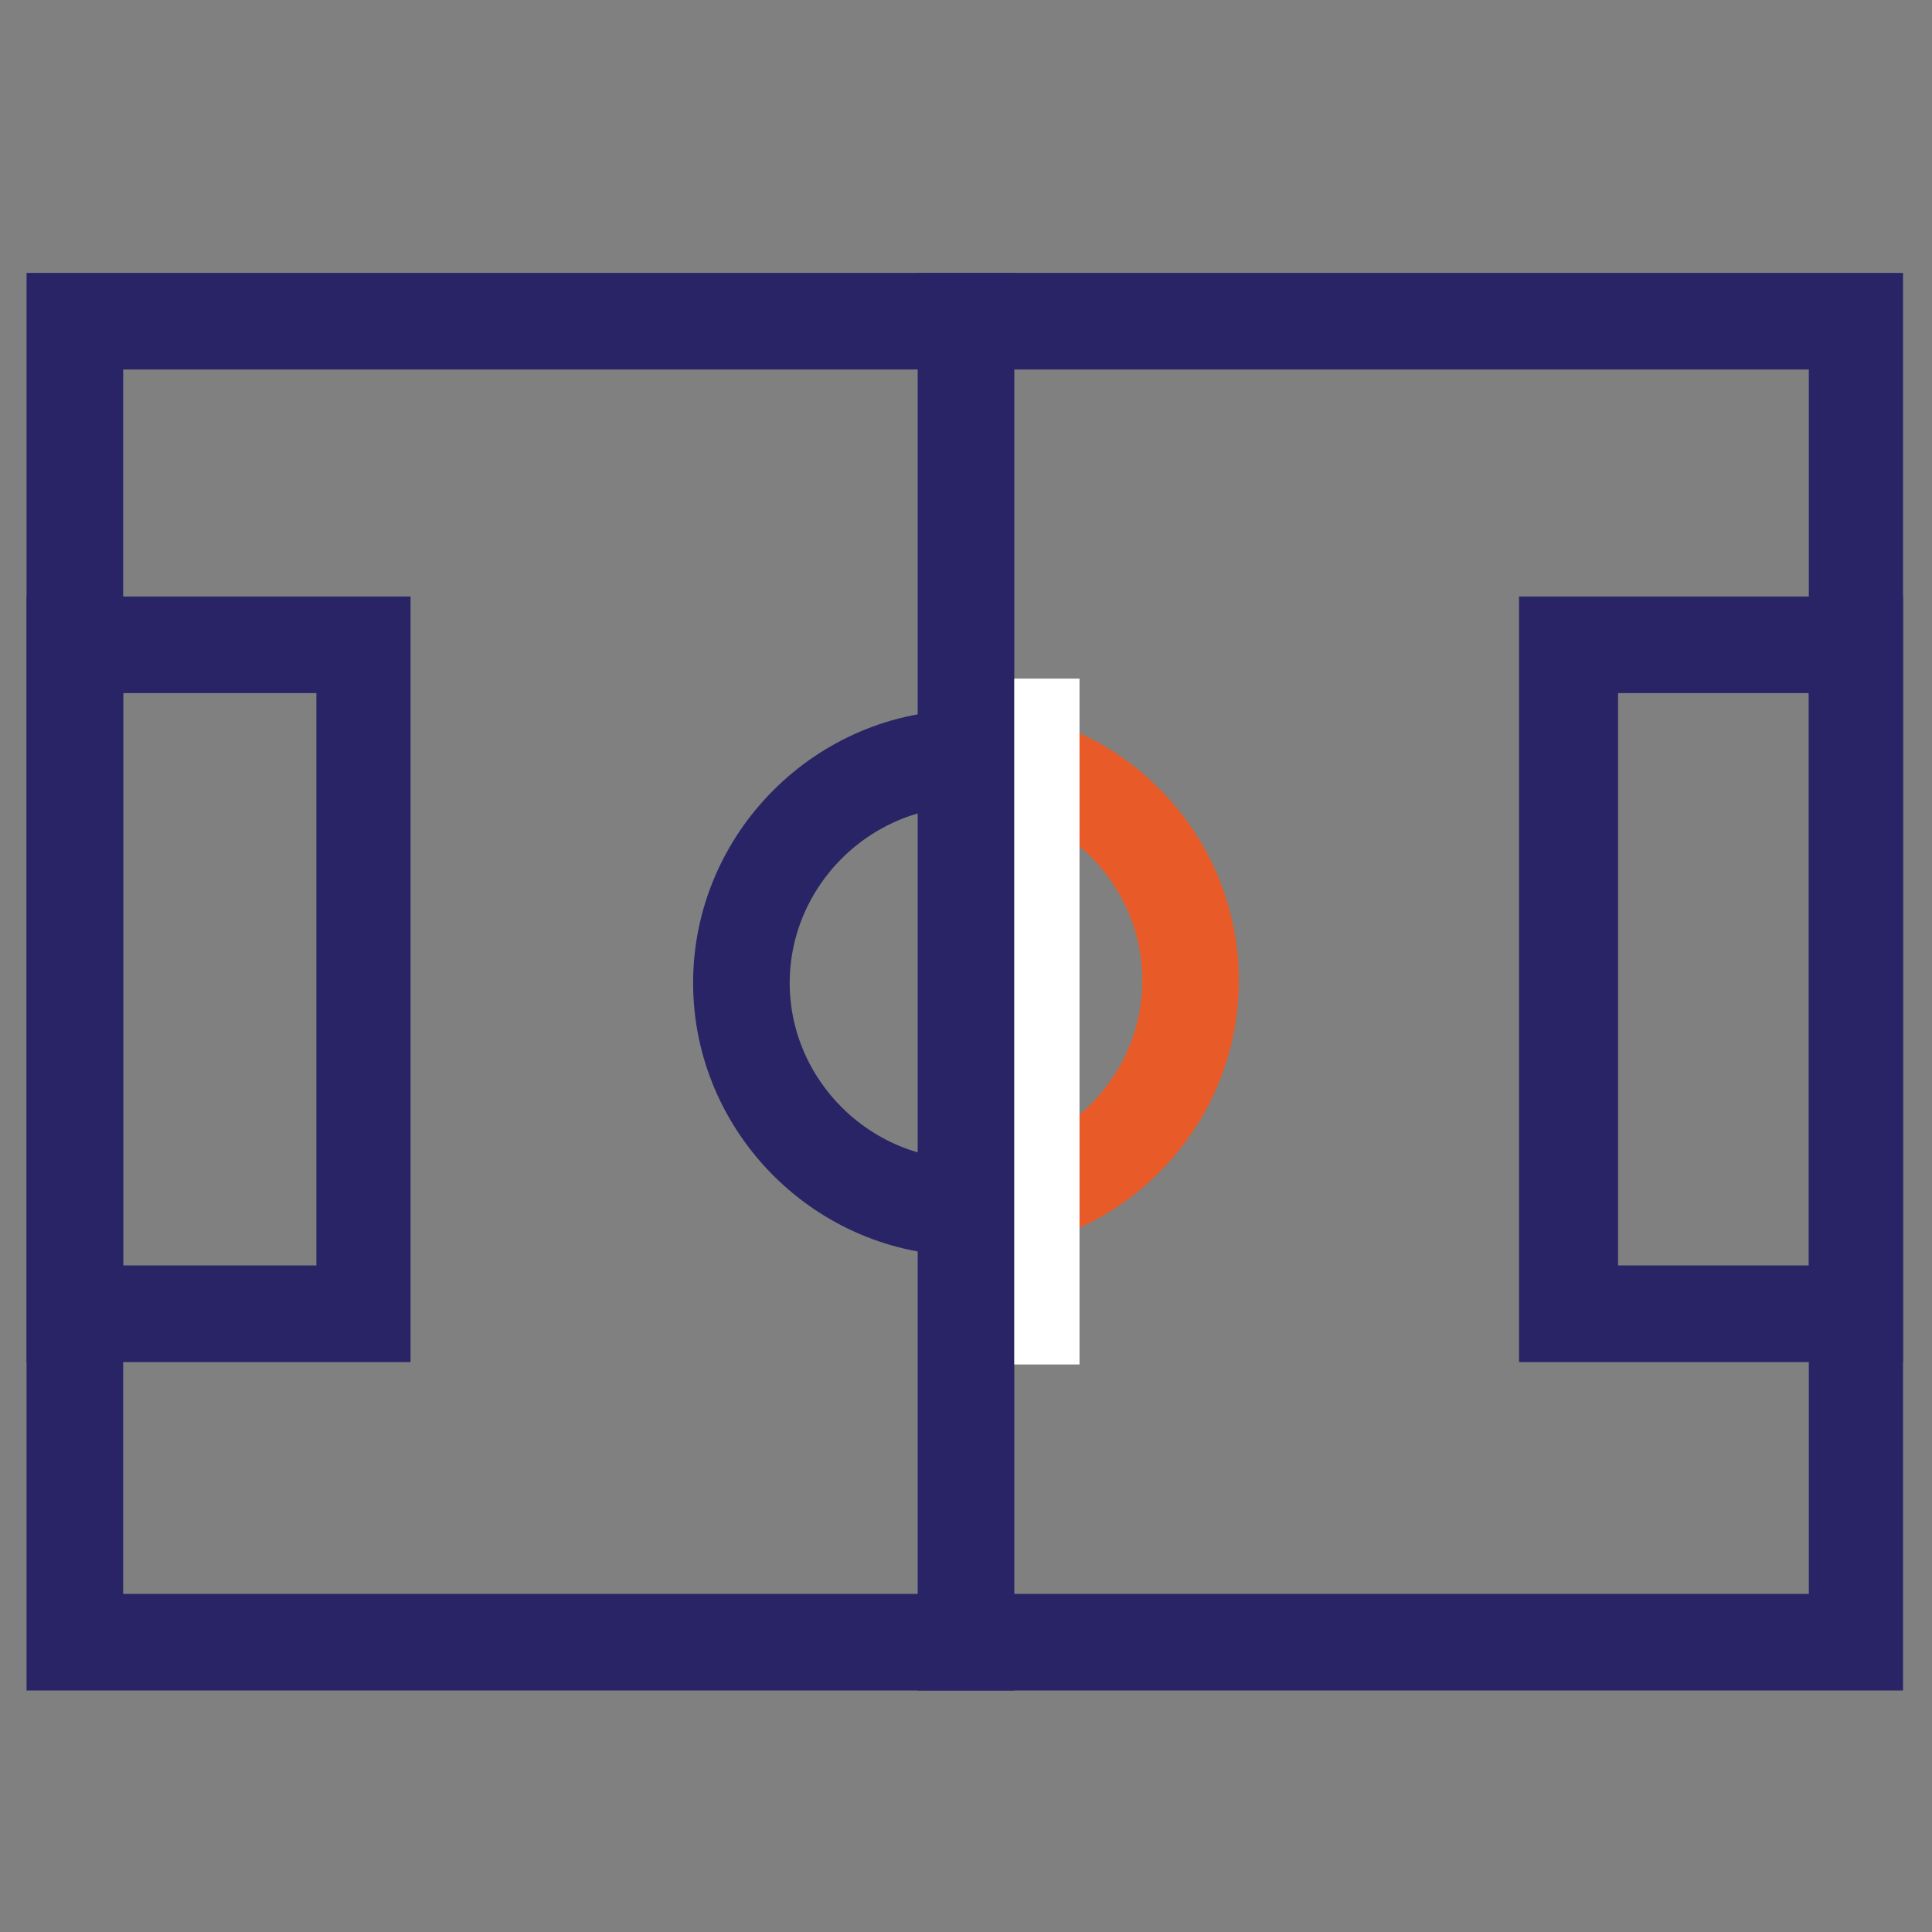
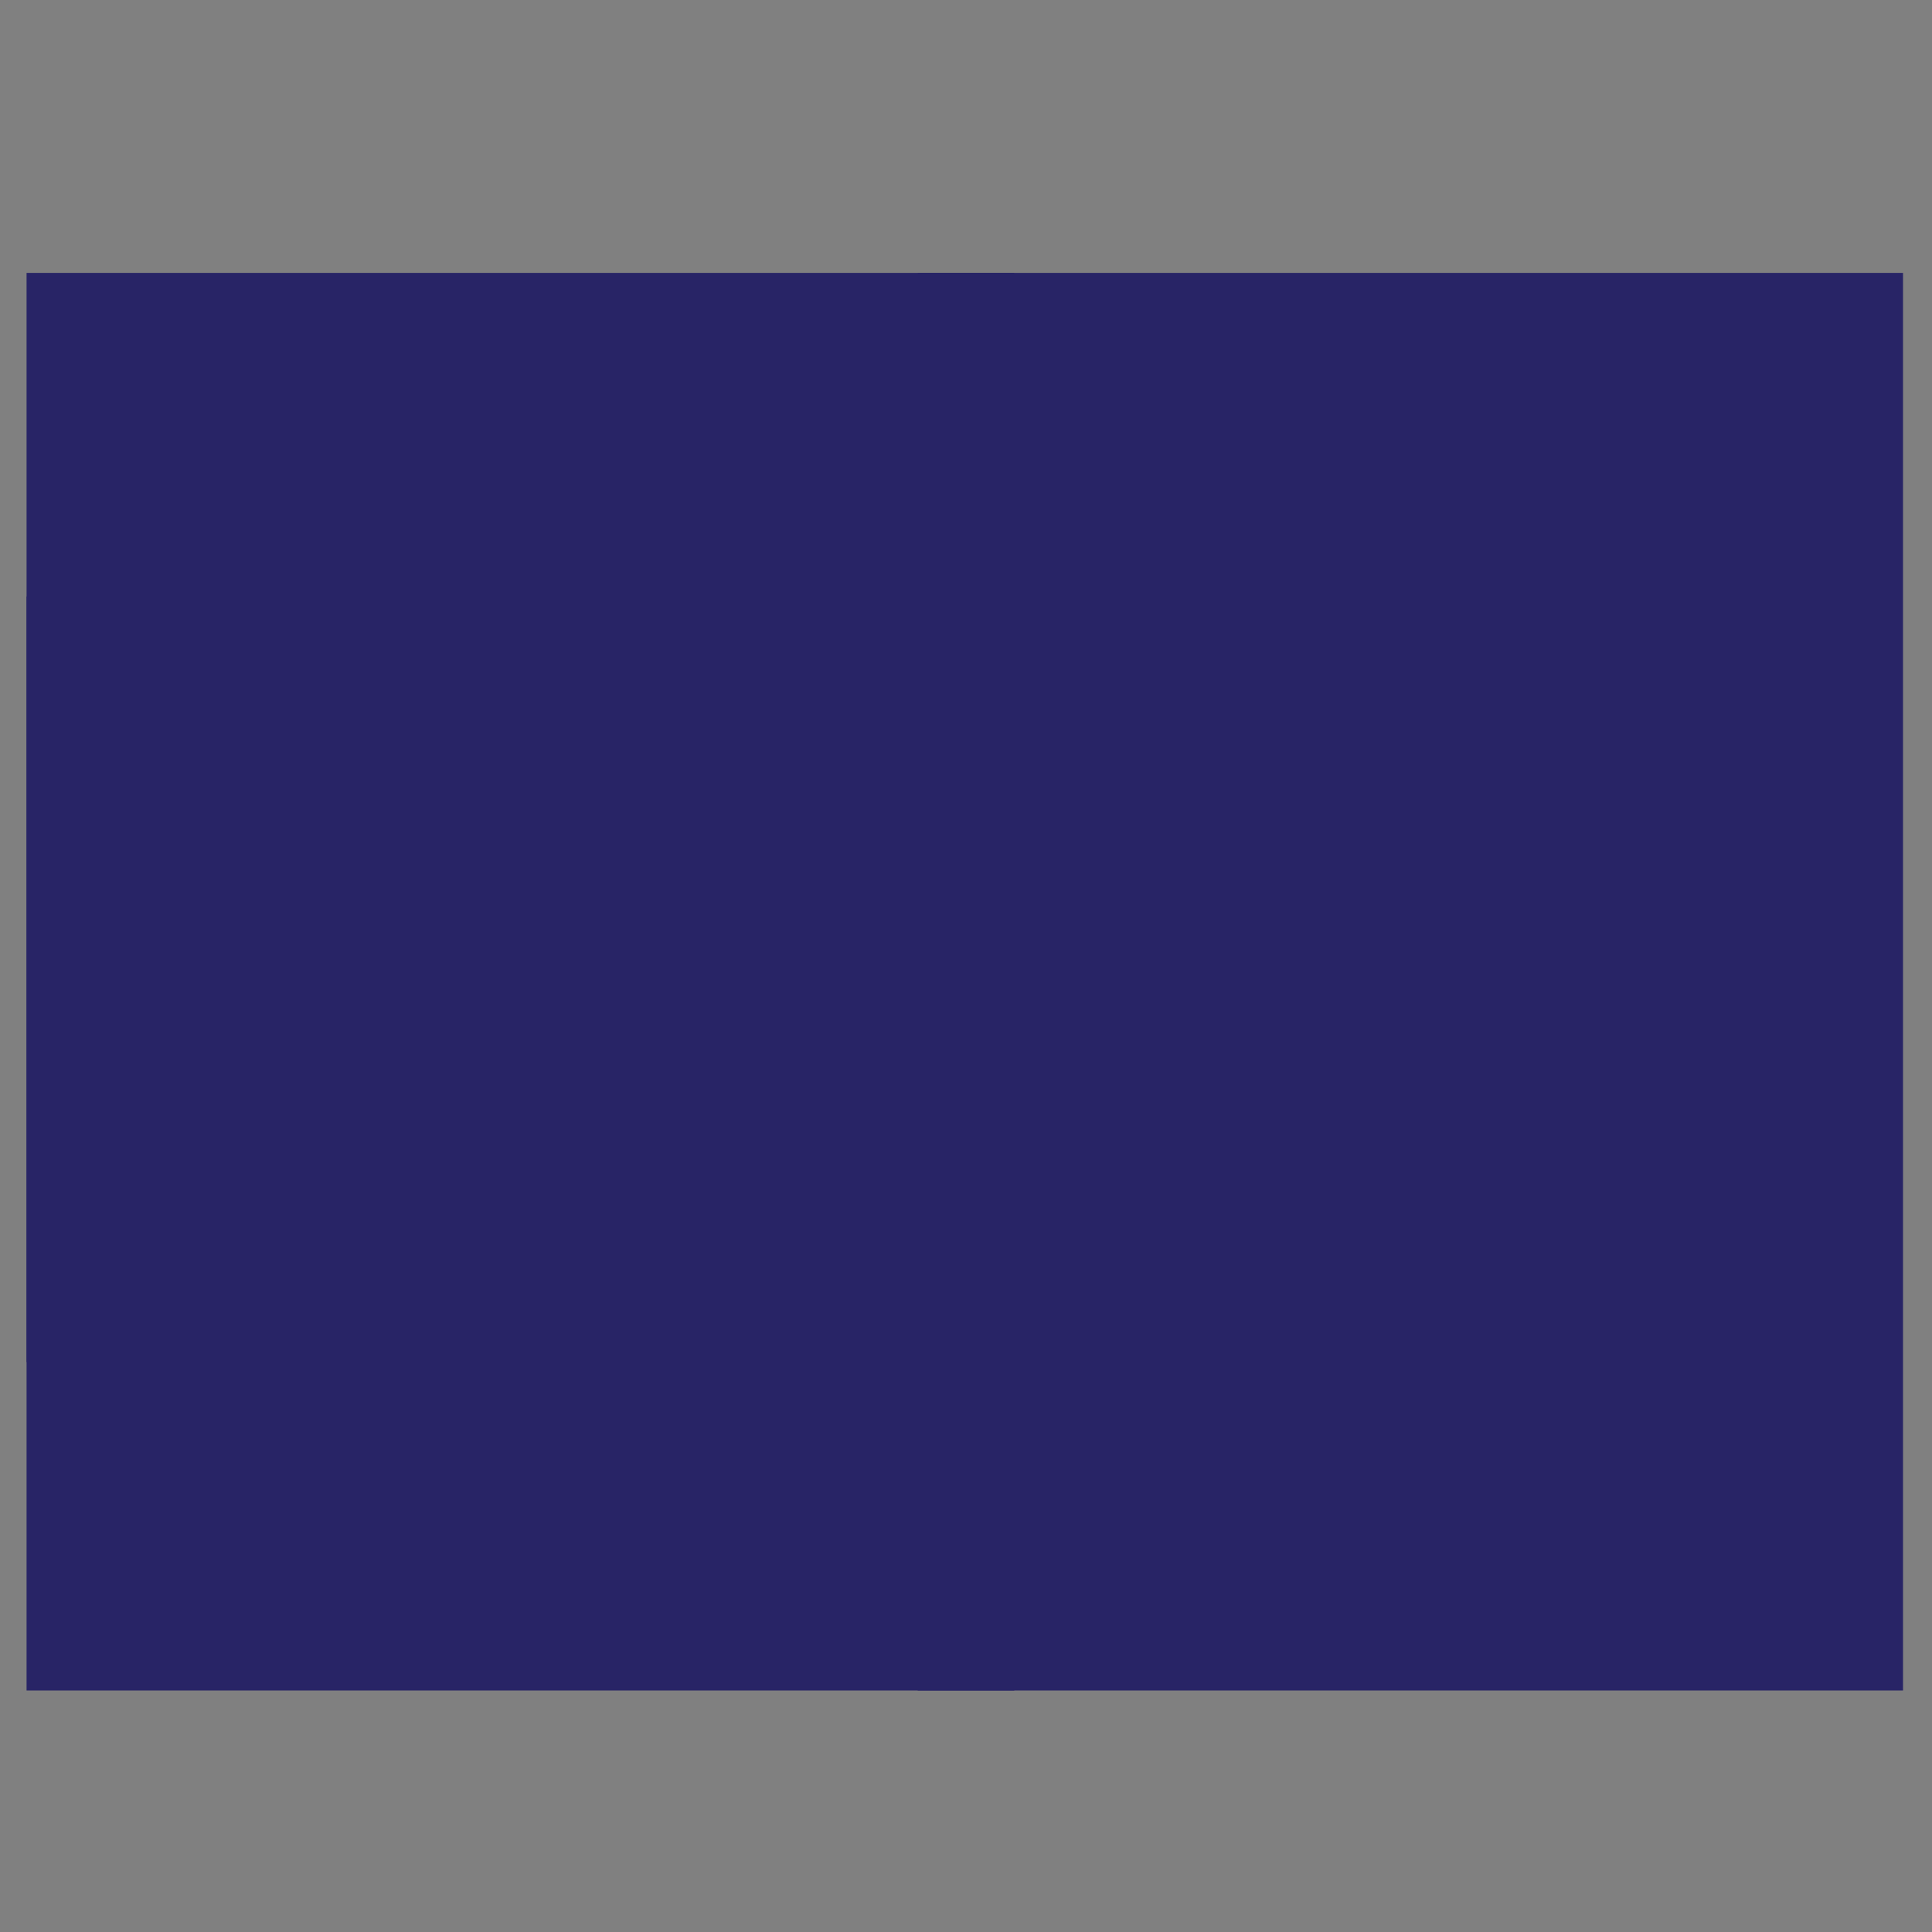
<svg xmlns="http://www.w3.org/2000/svg" version="1.1" id="Layer_1" x="0px" y="0px" width="80px" height="80px" viewBox="0 0 80 80" style="enable-background:new 0 0 80 80;" xml:space="preserve">
  <rect x="0" y="0" width="80" height="80" fill="#808080" stroke="none" />
  <style type="text/css">
	.st0{fill:#282466;}
	.st1{fill:none;stroke:#282466;stroke-width:4;stroke-miterlimit:10;}
	.st2{fill:none;stroke:#E85B28;stroke-width:4;stroke-miterlimit:10;}
	.st3{fill:#FFFFFF;}
</style>
  <g>
    <g>
-       <path class="st0" d="M74.9,15.3V66H5.1V15.3H74.9 M78.9,11.3H1.1V70h77.7V11.3L78.9,11.3z" />
+       <path class="st0" d="M74.9,15.3V66V15.3H74.9 M78.9,11.3H1.1V70h77.7V11.3L78.9,11.3z" />
    </g>
    <line class="st1" x1="40" y1="70" x2="40" y2="11.3" />
    <g>
      <path class="st0" d="M13.1,28.7v23.7H5.1V28.7H13.1 M17.1,24.7H1.1v31.7h15.9V24.7L17.1,24.7z" />
    </g>
    <g>
-       <path class="st0" d="M74.9,28.7v23.7h-7.9V28.7H74.9 M78.9,24.7H62.9v31.7h15.9V24.7L78.9,24.7z" />
-     </g>
-     <path class="st1" d="M40,50c-5.1,0-9.3-4.2-9.3-9.3s4.2-9.3,9.3-9.3" />
-     <path class="st2" d="M42.9,31.8c3.7,1.2,6.4,4.7,6.4,8.8c0,4.1-2.7,7.6-6.4,8.8" />
-     <rect x="42" y="28.1" class="st3" width="2.7" height="28.4" />
+       </g>
  </g>
</svg>